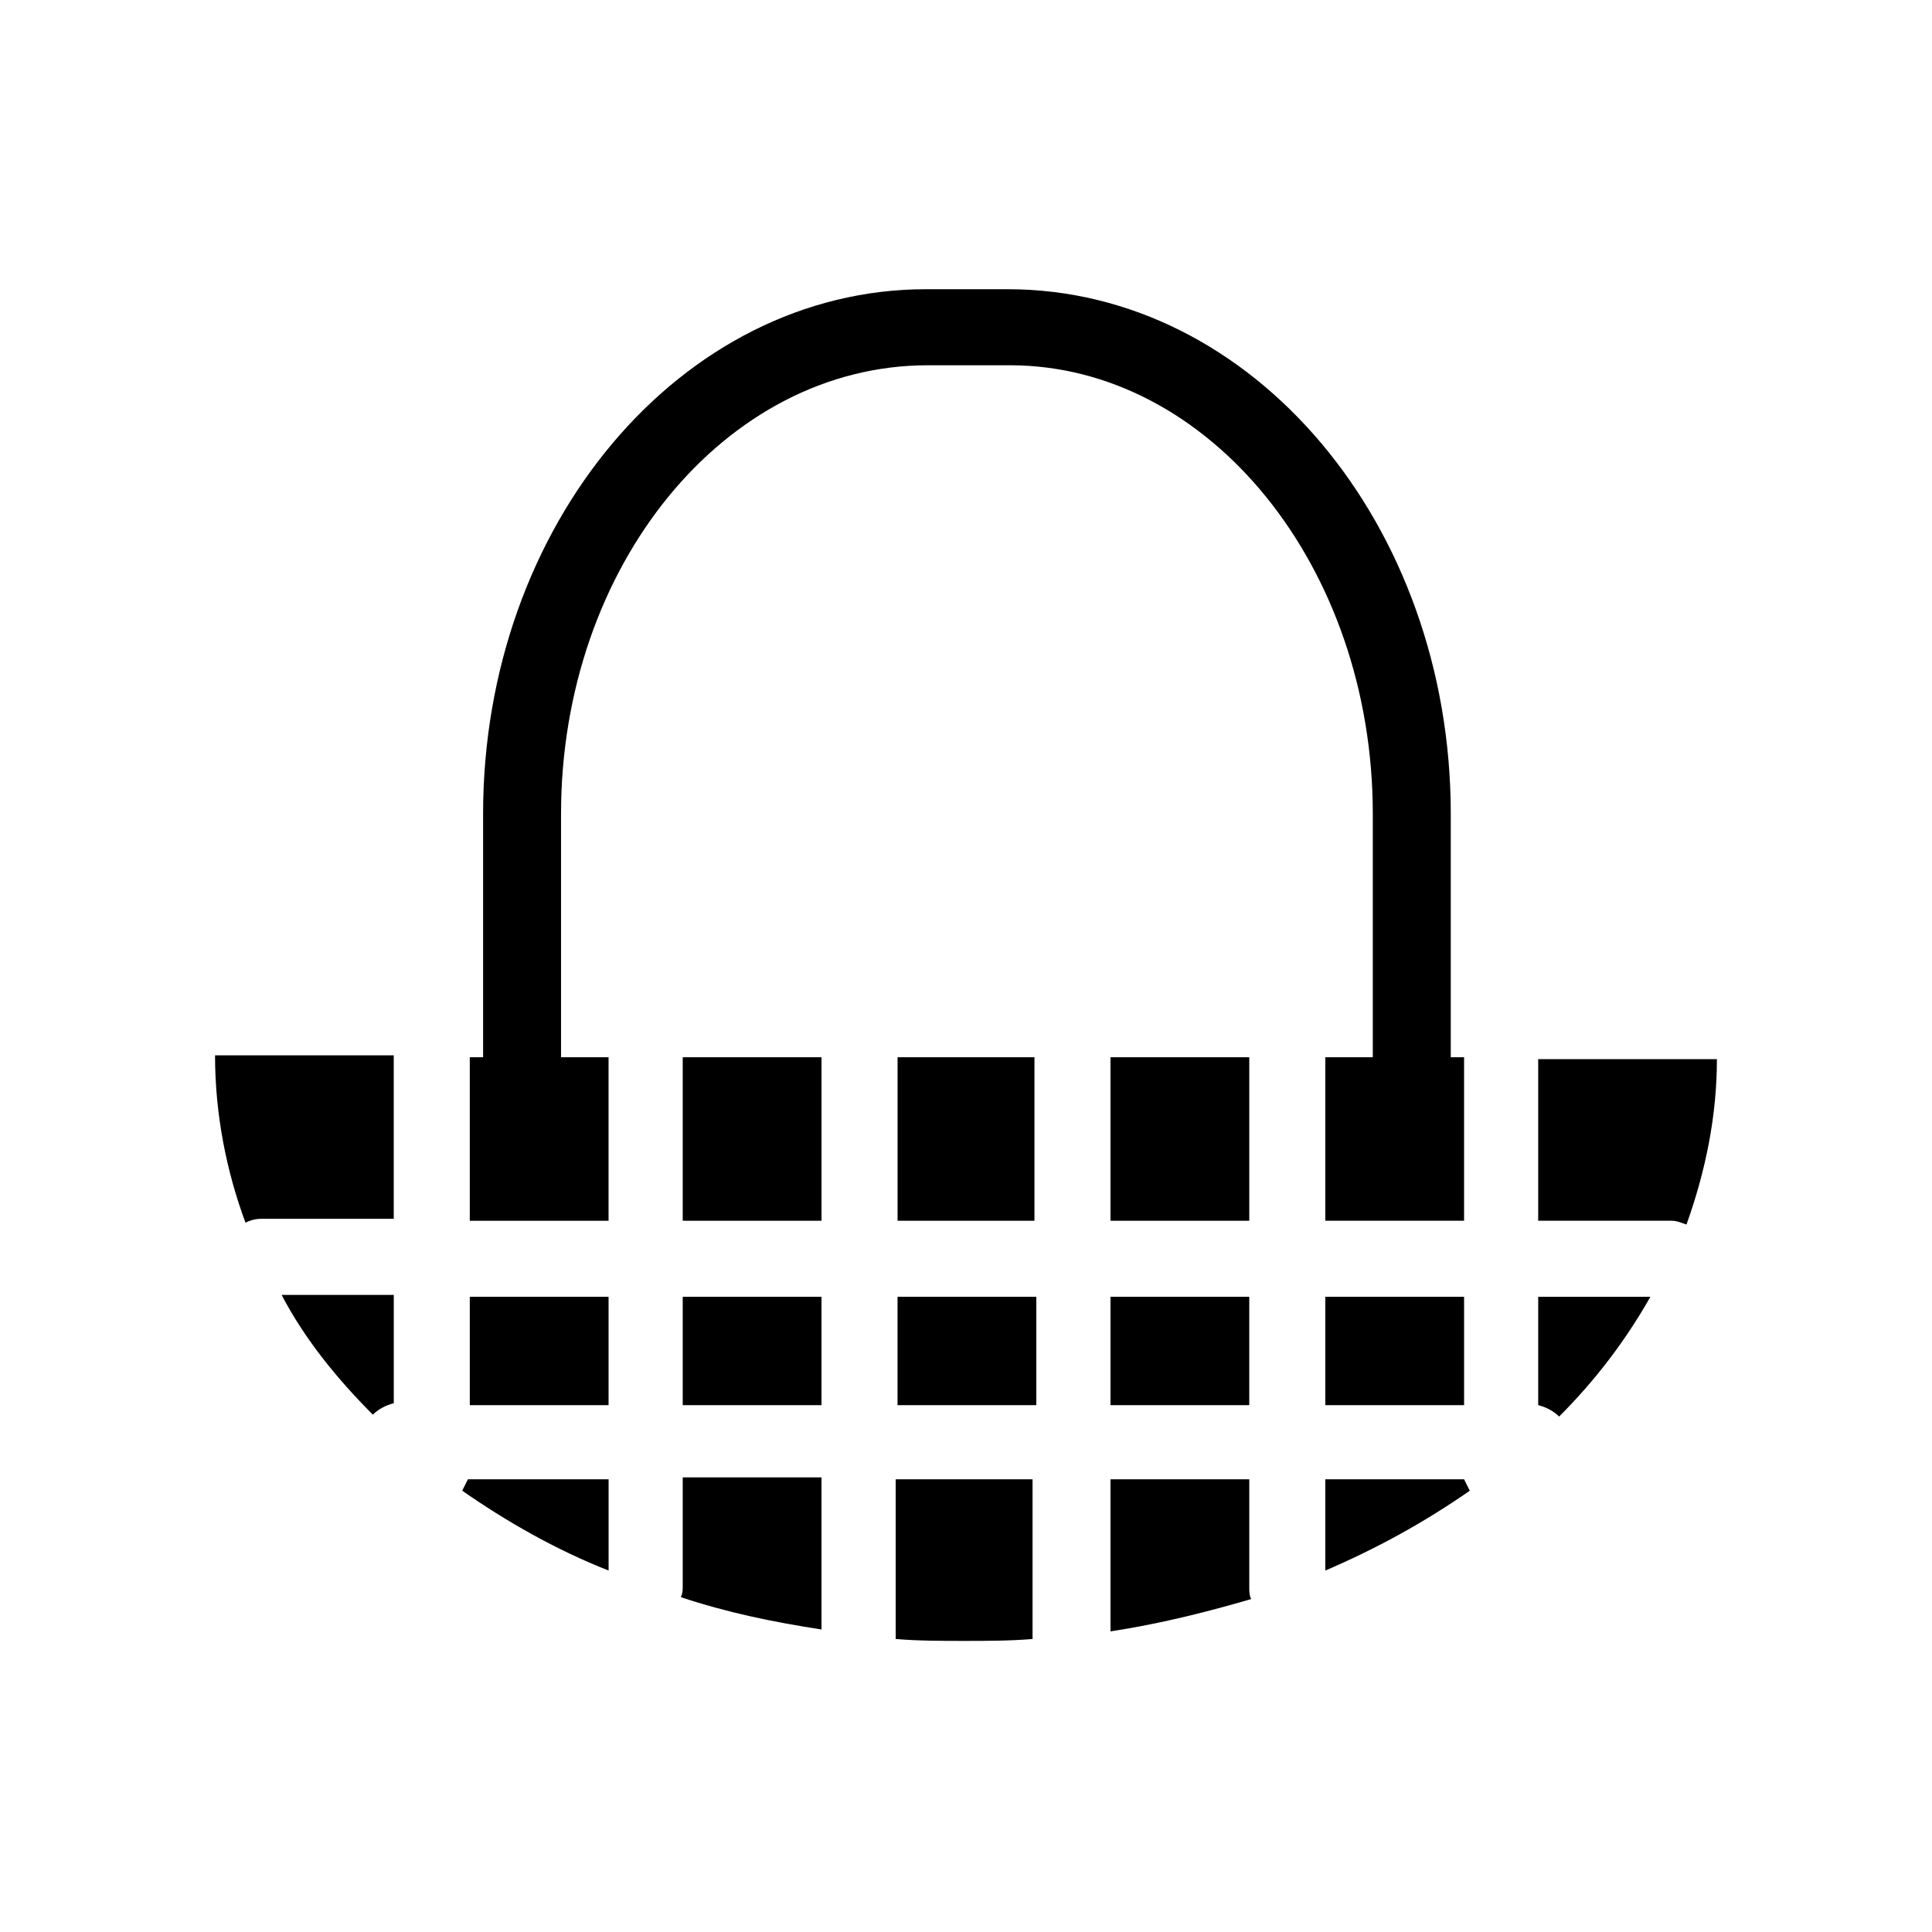
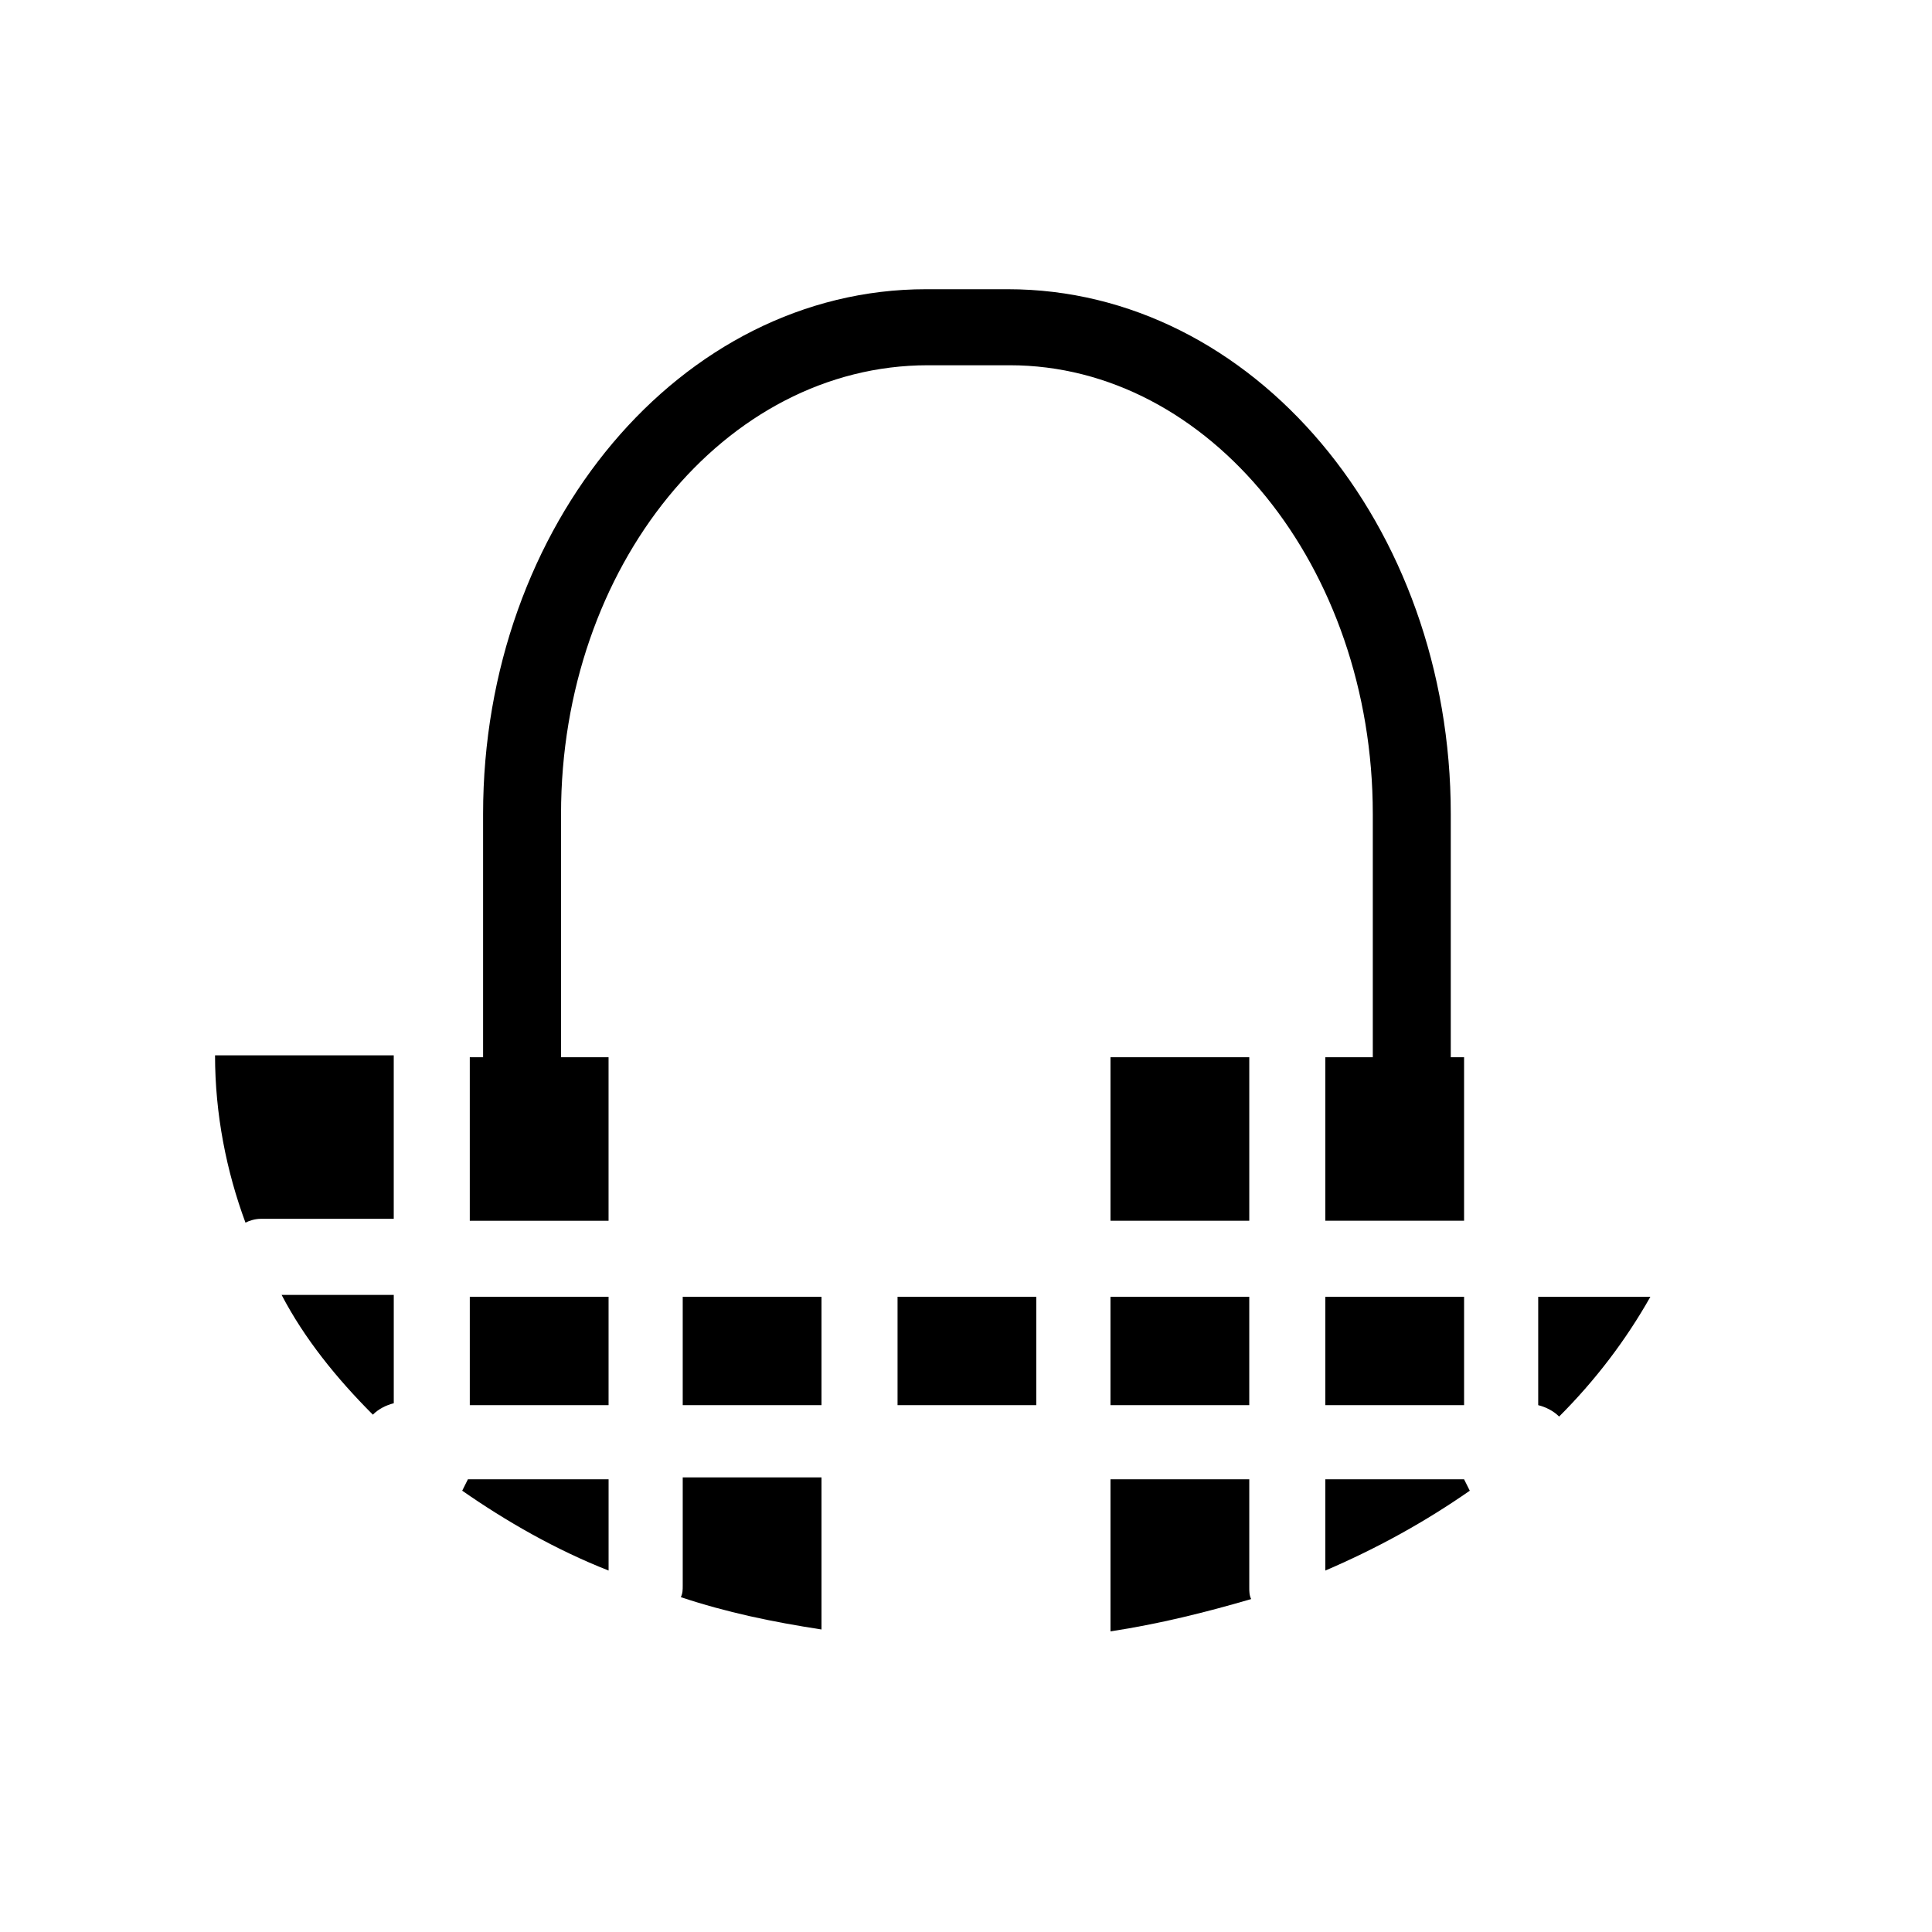
<svg xmlns="http://www.w3.org/2000/svg" fill="#000000" width="800px" height="800px" version="1.1" viewBox="144 144 512 512">
  <g>
-     <path d="m418.14 424.18h-36.273v43.328h36.273z" />
    <path d="m475.07 424.18h-36.777v43.328h36.777z" />
    <path d="m495.22 487.66h36.777v28.719h-36.777z" />
    <path d="m495.22 424.18v43.328h36.777v-43.328h-3.527v-64.484c0-76.578-52.395-139.05-117.39-139.05h-21.664c-64.992-0.004-117.39 62.469-117.39 139.05v64.488h-3.527v43.328h36.777v-43.328h-12.594v-64.488c0-65.496 43.328-118.9 97.234-118.9h21.664c52.898-0.004 96.227 53.402 96.227 118.9v64.488z" />
    <path d="m551.64 516.38c2.016 0.504 4.031 1.512 5.543 3.023 9.574-9.574 17.633-20.152 24.184-31.738h-29.727z" />
-     <path d="m551.64 424.18v43.328h35.266c1.512 0 2.519 0.504 4.031 1.008 5.039-14.105 8.062-28.719 8.062-43.832h-47.359z" />
    <path d="m242.81 518.9c1.512-1.512 3.527-2.519 5.543-3.023v-28.719h-29.727c6.047 11.59 14.613 22.168 24.184 31.742z" />
    <path d="m268.5 487.66h36.777v28.719h-36.777z" />
-     <path d="m324.93 424.18v43.328h36.781v-43.328z" />
    <path d="m495.22 536.03v24.184c14.105-6.047 26.703-13.098 38.289-21.16-0.504-1.008-1.008-2.016-1.512-3.023z" />
    <path d="m209.05 468.01c1.008-0.504 2.519-1.008 4.031-1.008h35.266v-43.328h-47.359c0 15.621 3.023 30.734 8.062 44.336z" />
    <path d="m266.49 539.05c11.586 8.062 24.688 15.617 38.793 21.16v-24.184h-37.281c-0.504 1.008-1.008 2.016-1.512 3.023z" />
    <path d="m475.07 536.03h-36.777v40.305c13.098-2.016 25.191-5.039 37.281-8.566-0.504-1.008-0.504-2.016-0.504-3.023z" />
-     <path d="m418.14 536.03h-36.777v41.312 1.008c6.047 0.504 12.09 0.504 18.137 0.504s12.09 0 18.137-0.504v-1.008-41.312z" />
    <path d="m324.93 487.66h36.777v28.719h-36.777z" />
-     <path d="m438.29 487.66h36.777v28.719h-36.777z" />
+     <path d="m438.29 487.66h36.777v28.719h-36.777" />
    <path d="m324.93 564.24c0 1.008 0 2.016-0.504 3.023 12.09 4.031 24.184 6.551 37.281 8.566v-40.305h-36.777z" />
    <path d="m381.86 487.66h36.777v28.719h-36.777z" />
  </g>
</svg>